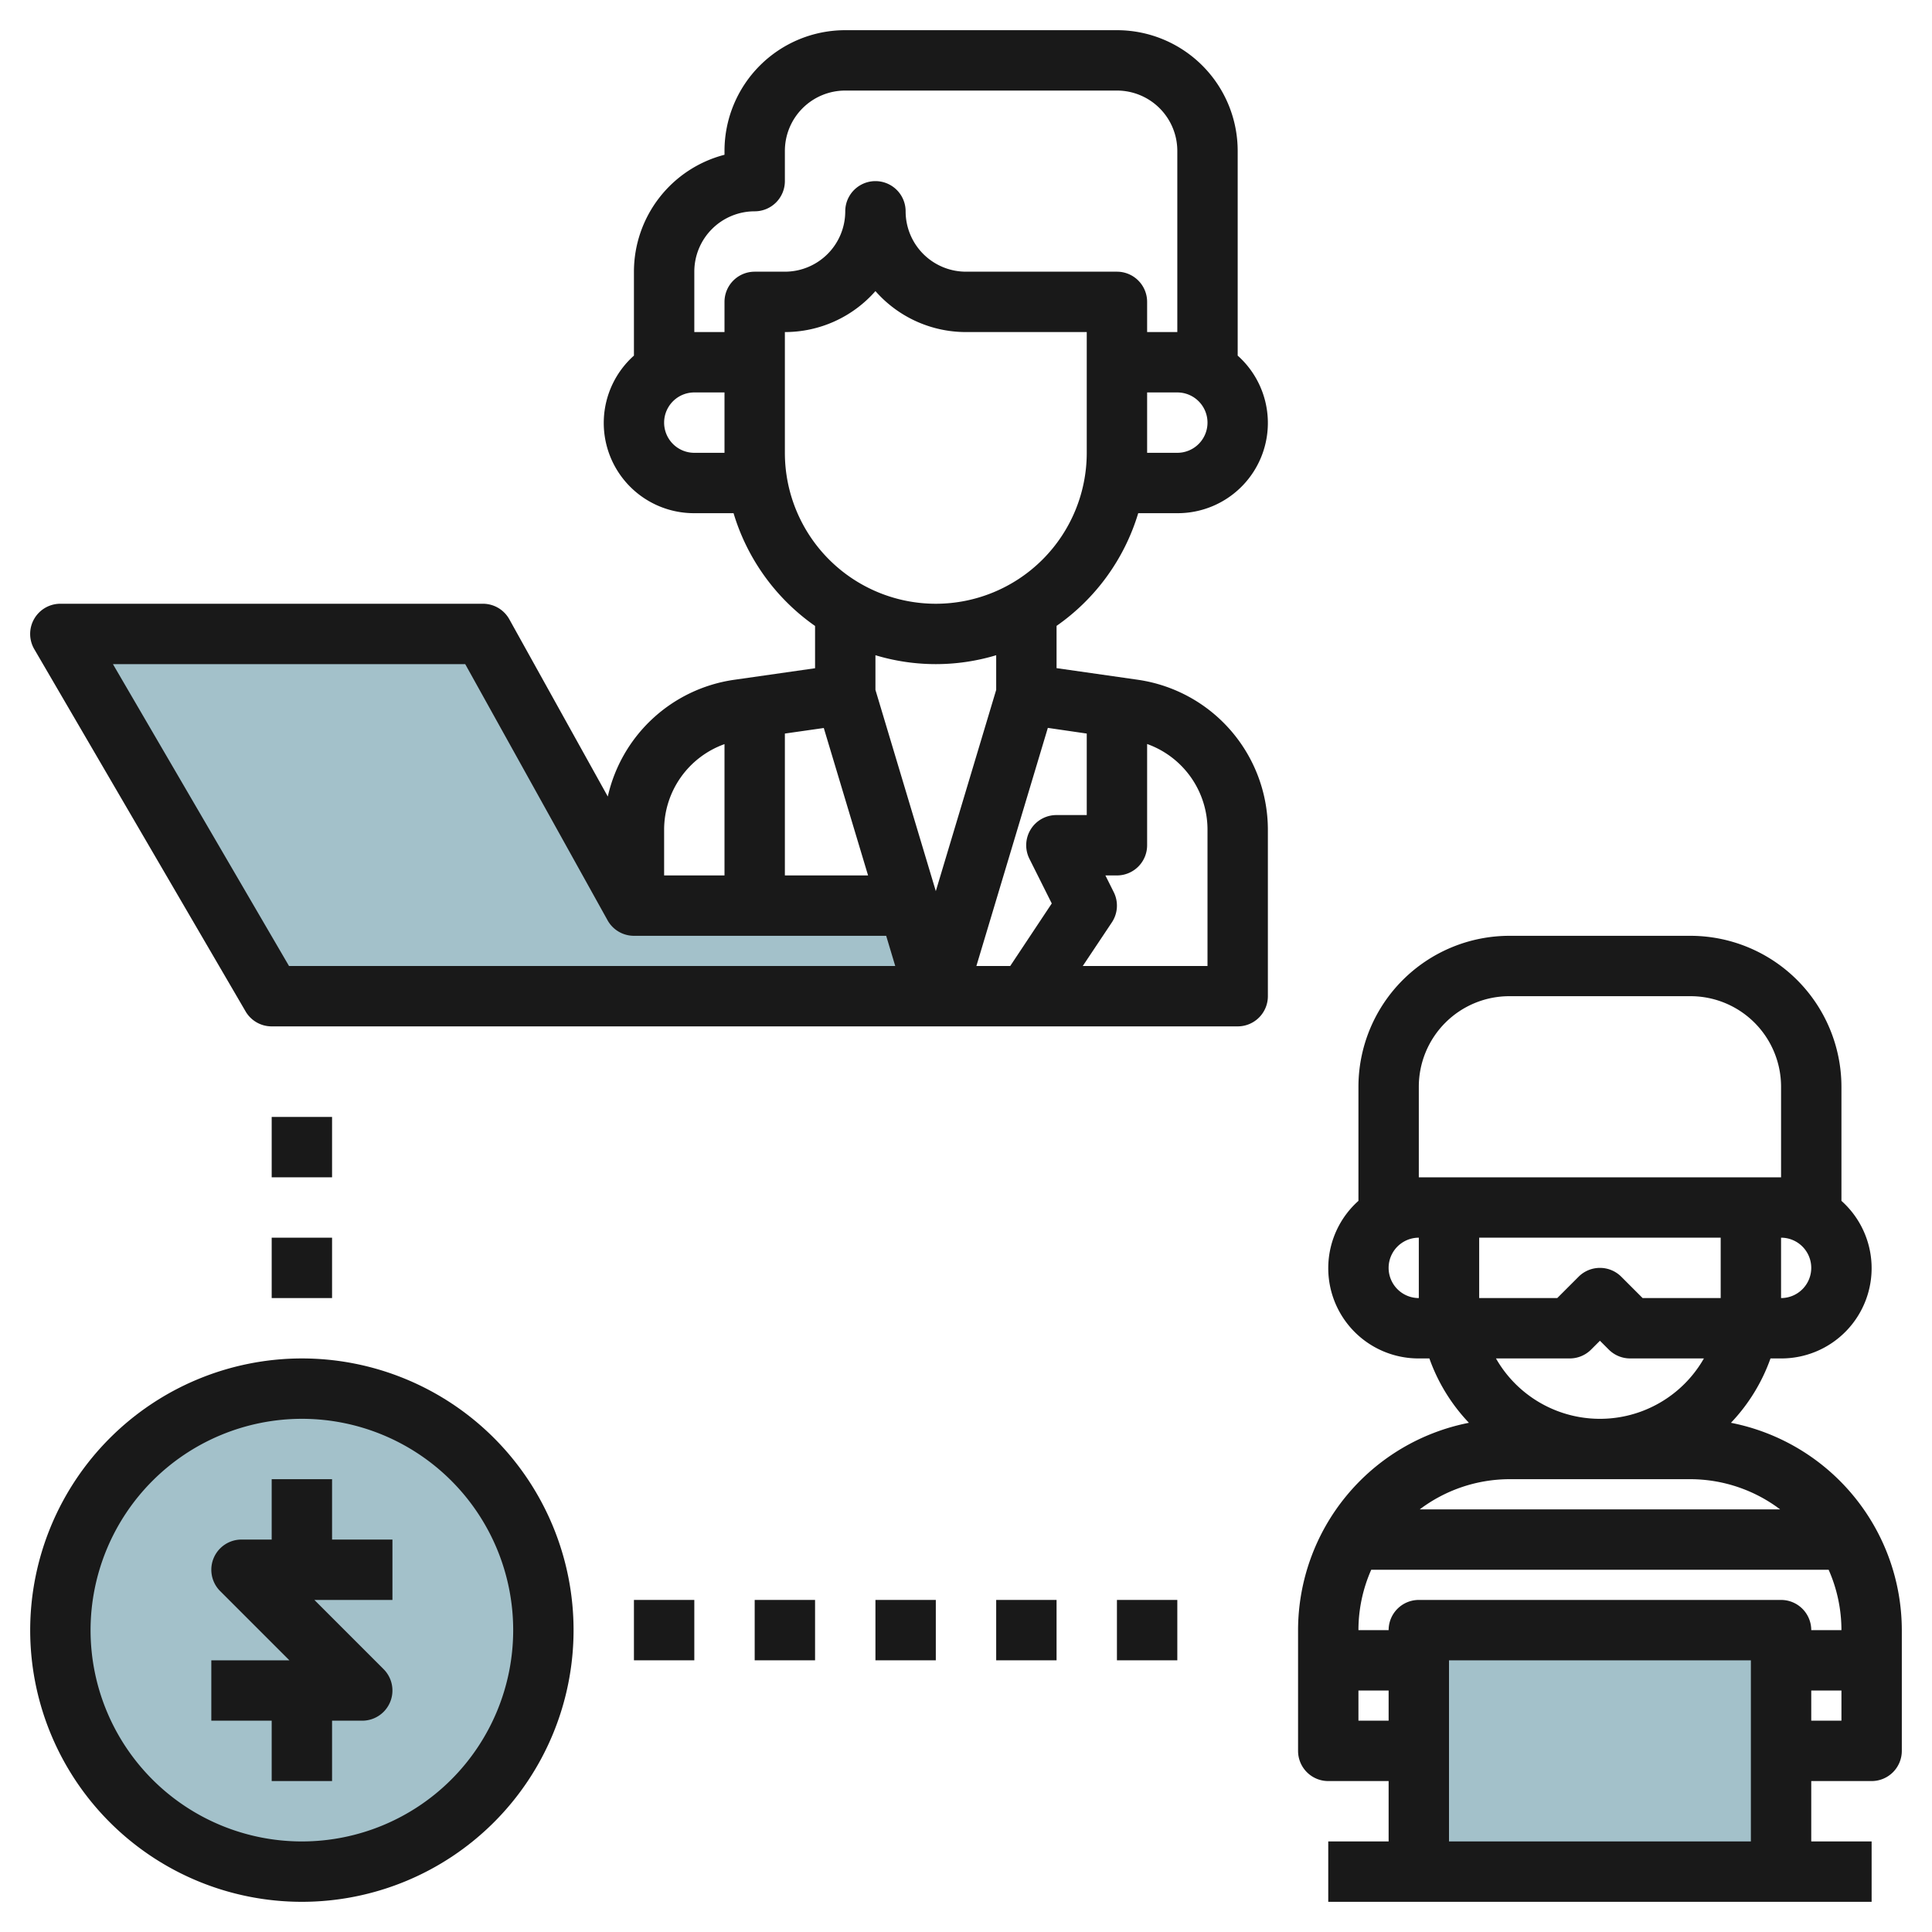
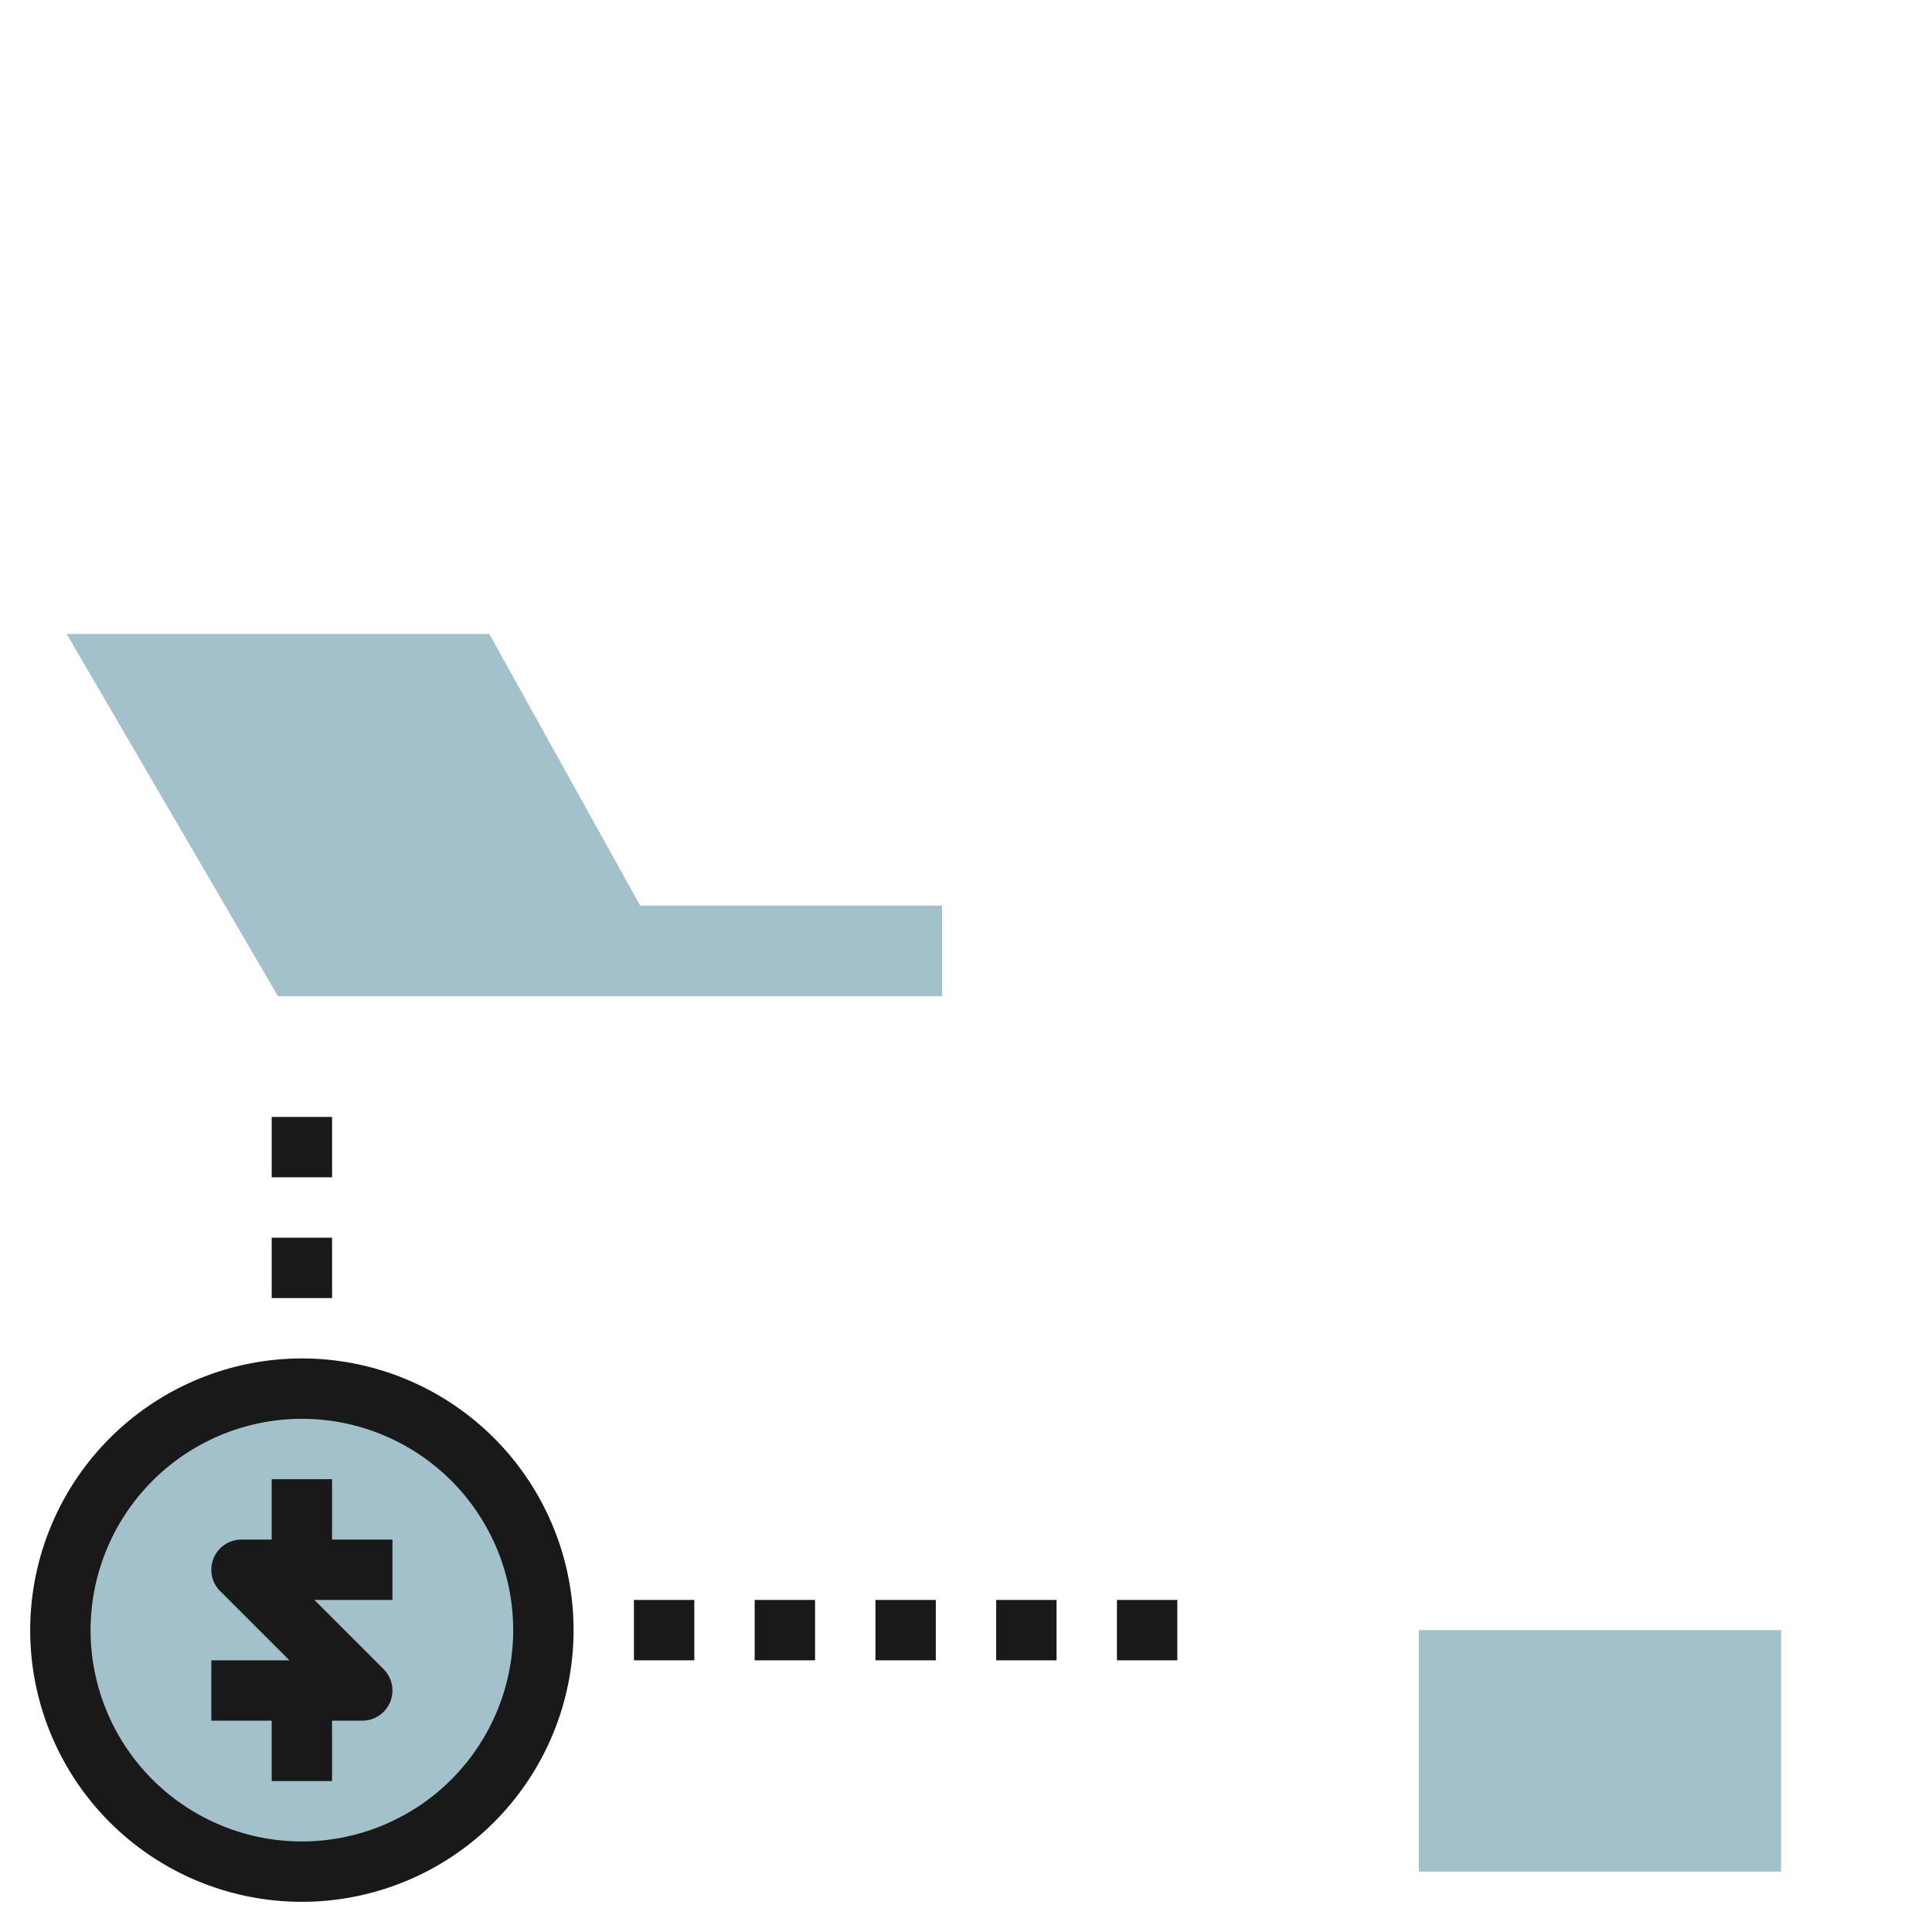
<svg xmlns="http://www.w3.org/2000/svg" id="Layer_3" height="512" viewBox="0 0 64 64" width="512" data-name="Layer 3">
  <path d="m31.207 30h-10l-5-9h-14l7 12h22z" fill="#a3c1ca" />
  <circle cx="10" cy="54" fill="#a3c1ca" r="8" />
  <path d="m47 54h12v8h-12z" fill="#a3c1ca" />
  <g fill="#191919">
-     <path d="m1.133 20.5a1 1 0 0 0 0 1l7 12a1 1 0 0 0 .867.5h32a1 1 0 0 0 1-1v-5.531a5.024 5.024 0 0 0 -4.293-4.949l-2.707-.387v-1.4a7.02 7.02 0 0 0 2.705-3.733h1.295a2.989 2.989 0 0 0 2-5.22v-6.78a4 4 0 0 0 -4-4h-9a4 4 0 0 0 -4 4v.127a4.005 4.005 0 0 0 -3 3.873v2.78a2.989 2.989 0 0 0 2 5.22h1.3a7.02 7.02 0 0 0 2.7 3.736v1.4l-2.707.387a5.02 5.02 0 0 0 -4.159 3.863l-3.26-5.868a1 1 0 0 0 -.874-.518h-14a1 1 0 0 0 -.867.5zm27.867 2.353v-1.148a6.927 6.927 0 0 0 4 0v1.148l-2 6.667zm8 6.147a1 1 0 0 0 1-1v-3.354a3.014 3.014 0 0 1 2 2.823v4.531h-4.132l.964-1.445a1 1 0 0 0 .063-1l-.277-.555zm-1-4.7v2.7h-1a1 1 0 0 0 -.9 1.447l.741 1.481-1.376 2.072h-1.121l2.367-7.888zm4-10.3a1 1 0 0 1 -1 1h-1v-2h1a1 1 0 0 1 1 1zm-16 1h-1a1 1 0 0 1 0-2h1zm0-5v1h-1v-2a2 2 0 0 1 2-2 1 1 0 0 0 1-1v-1a2 2 0 0 1 2-2h9a2 2 0 0 1 2 2v6h-1v-1a1 1 0 0 0 -1-1h-5a2 2 0 0 1 -2-2 1 1 0 0 0 -2 0 2 2 0 0 1 -2 2h-1a1 1 0 0 0 -1 1zm2 5v-4a3.99 3.99 0 0 0 3-1.357 3.99 3.99 0 0 0 3 1.357h4v4a5 5 0 0 1 -10 0zm0 9.3 1.289-.184 1.467 4.884h-2.756zm-4 3.173a3.014 3.014 0 0 1 2-2.823v4.35h-2zm-6.589-5.473 4.715 8.485a1 1 0 0 0 .874.515h8.356l.3 1h-20.082l-5.833-10z" />
-     <path d="m57.34 47.132a6 6 0 0 0 1.31-2.132h.35a2.989 2.989 0 0 0 2-5.22v-3.78a5.006 5.006 0 0 0 -5-5h-6a5.006 5.006 0 0 0 -5 5v3.78a2.989 2.989 0 0 0 2 5.22h.35a6 6 0 0 0 1.31 2.132 7.01 7.01 0 0 0 -5.66 6.868v4a1 1 0 0 0 1 1h2v2h-2v2h18v-2h-2v-2h2a1 1 0 0 0 1-1v-4a7.01 7.01 0 0 0 -5.66-6.868zm2.66-5.132a1 1 0 0 1 -1 1v-2a1 1 0 0 1 1 1zm-13 1a1 1 0 0 1 0-2zm1-4h-1v-3a3 3 0 0 1 3-3h6a3 3 0 0 1 3 3v3zm6.414 4-.707-.707a1 1 0 0 0 -1.414 0l-.707.707h-2.586v-2h8v2zm2.03 2a3.965 3.965 0 0 1 -6.888 0h2.444a1 1 0 0 0 .707-.293l.293-.293.293.293a1 1 0 0 0 .707.293zm-6.444 4h6a4.952 4.952 0 0 1 2.969 1h-11.938a4.952 4.952 0 0 1 2.969-1zm-4 8h-1v-1h1zm12 4h-10v-6h10zm3-4h-1v-1h1zm-1-3a1 1 0 0 0 -1-1h-12a1 1 0 0 0 -1 1h-1a4.95 4.95 0 0 1 .424-2h15.152a4.95 4.95 0 0 1 .424 2z" />
    <path d="m9 59h2v-2h1a1 1 0 0 0 .707-1.707l-2.293-2.293h2.586v-2h-2v-2h-2v2h-1a1 1 0 0 0 -.707 1.707l2.293 2.293h-2.586v2h2z" />
    <path d="m1 54a9 9 0 1 0 9-9 9.01 9.01 0 0 0 -9 9zm9-7a7 7 0 1 1 -7 7 7.009 7.009 0 0 1 7-7z" />
    <path d="m9 41h2v2h-2z" />
    <path d="m9 37h2v2h-2z" />
    <path d="m21 53h2v2h-2z" />
    <path d="m25 53h2v2h-2z" />
    <path d="m29 53h2v2h-2z" />
    <path d="m33 53h2v2h-2z" />
    <path d="m37 53h2v2h-2z" />
  </g>
</svg>